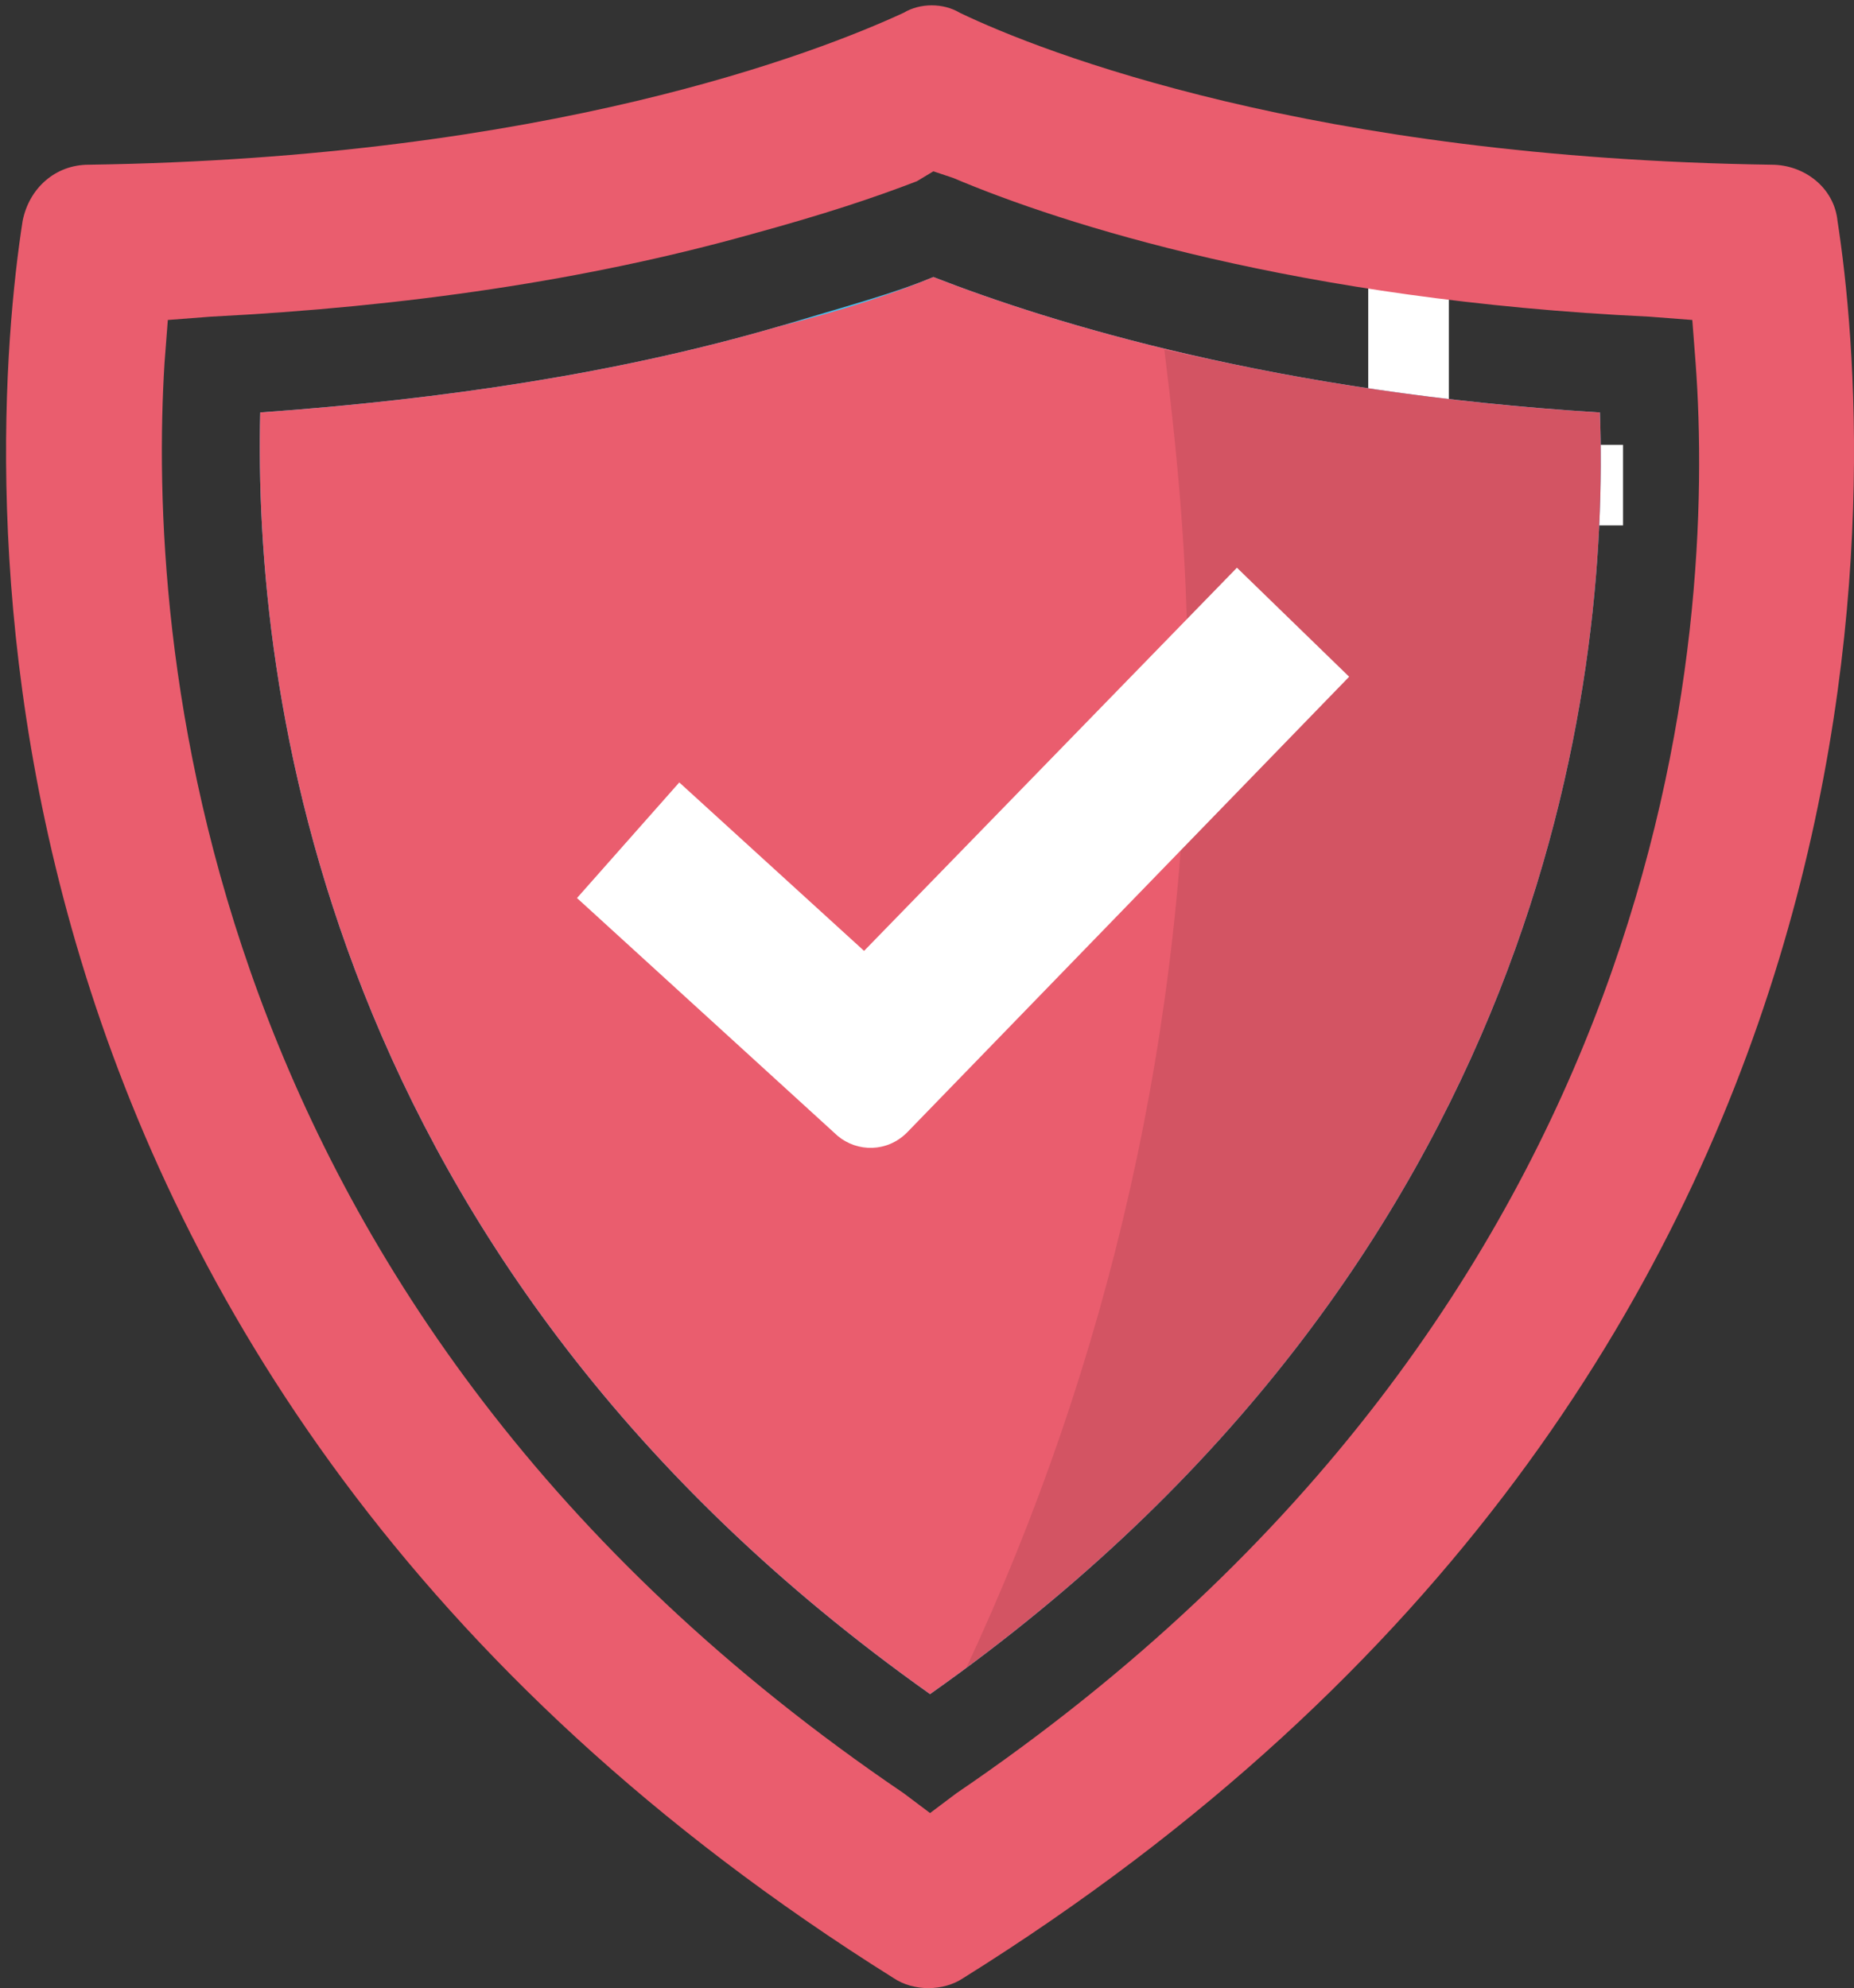
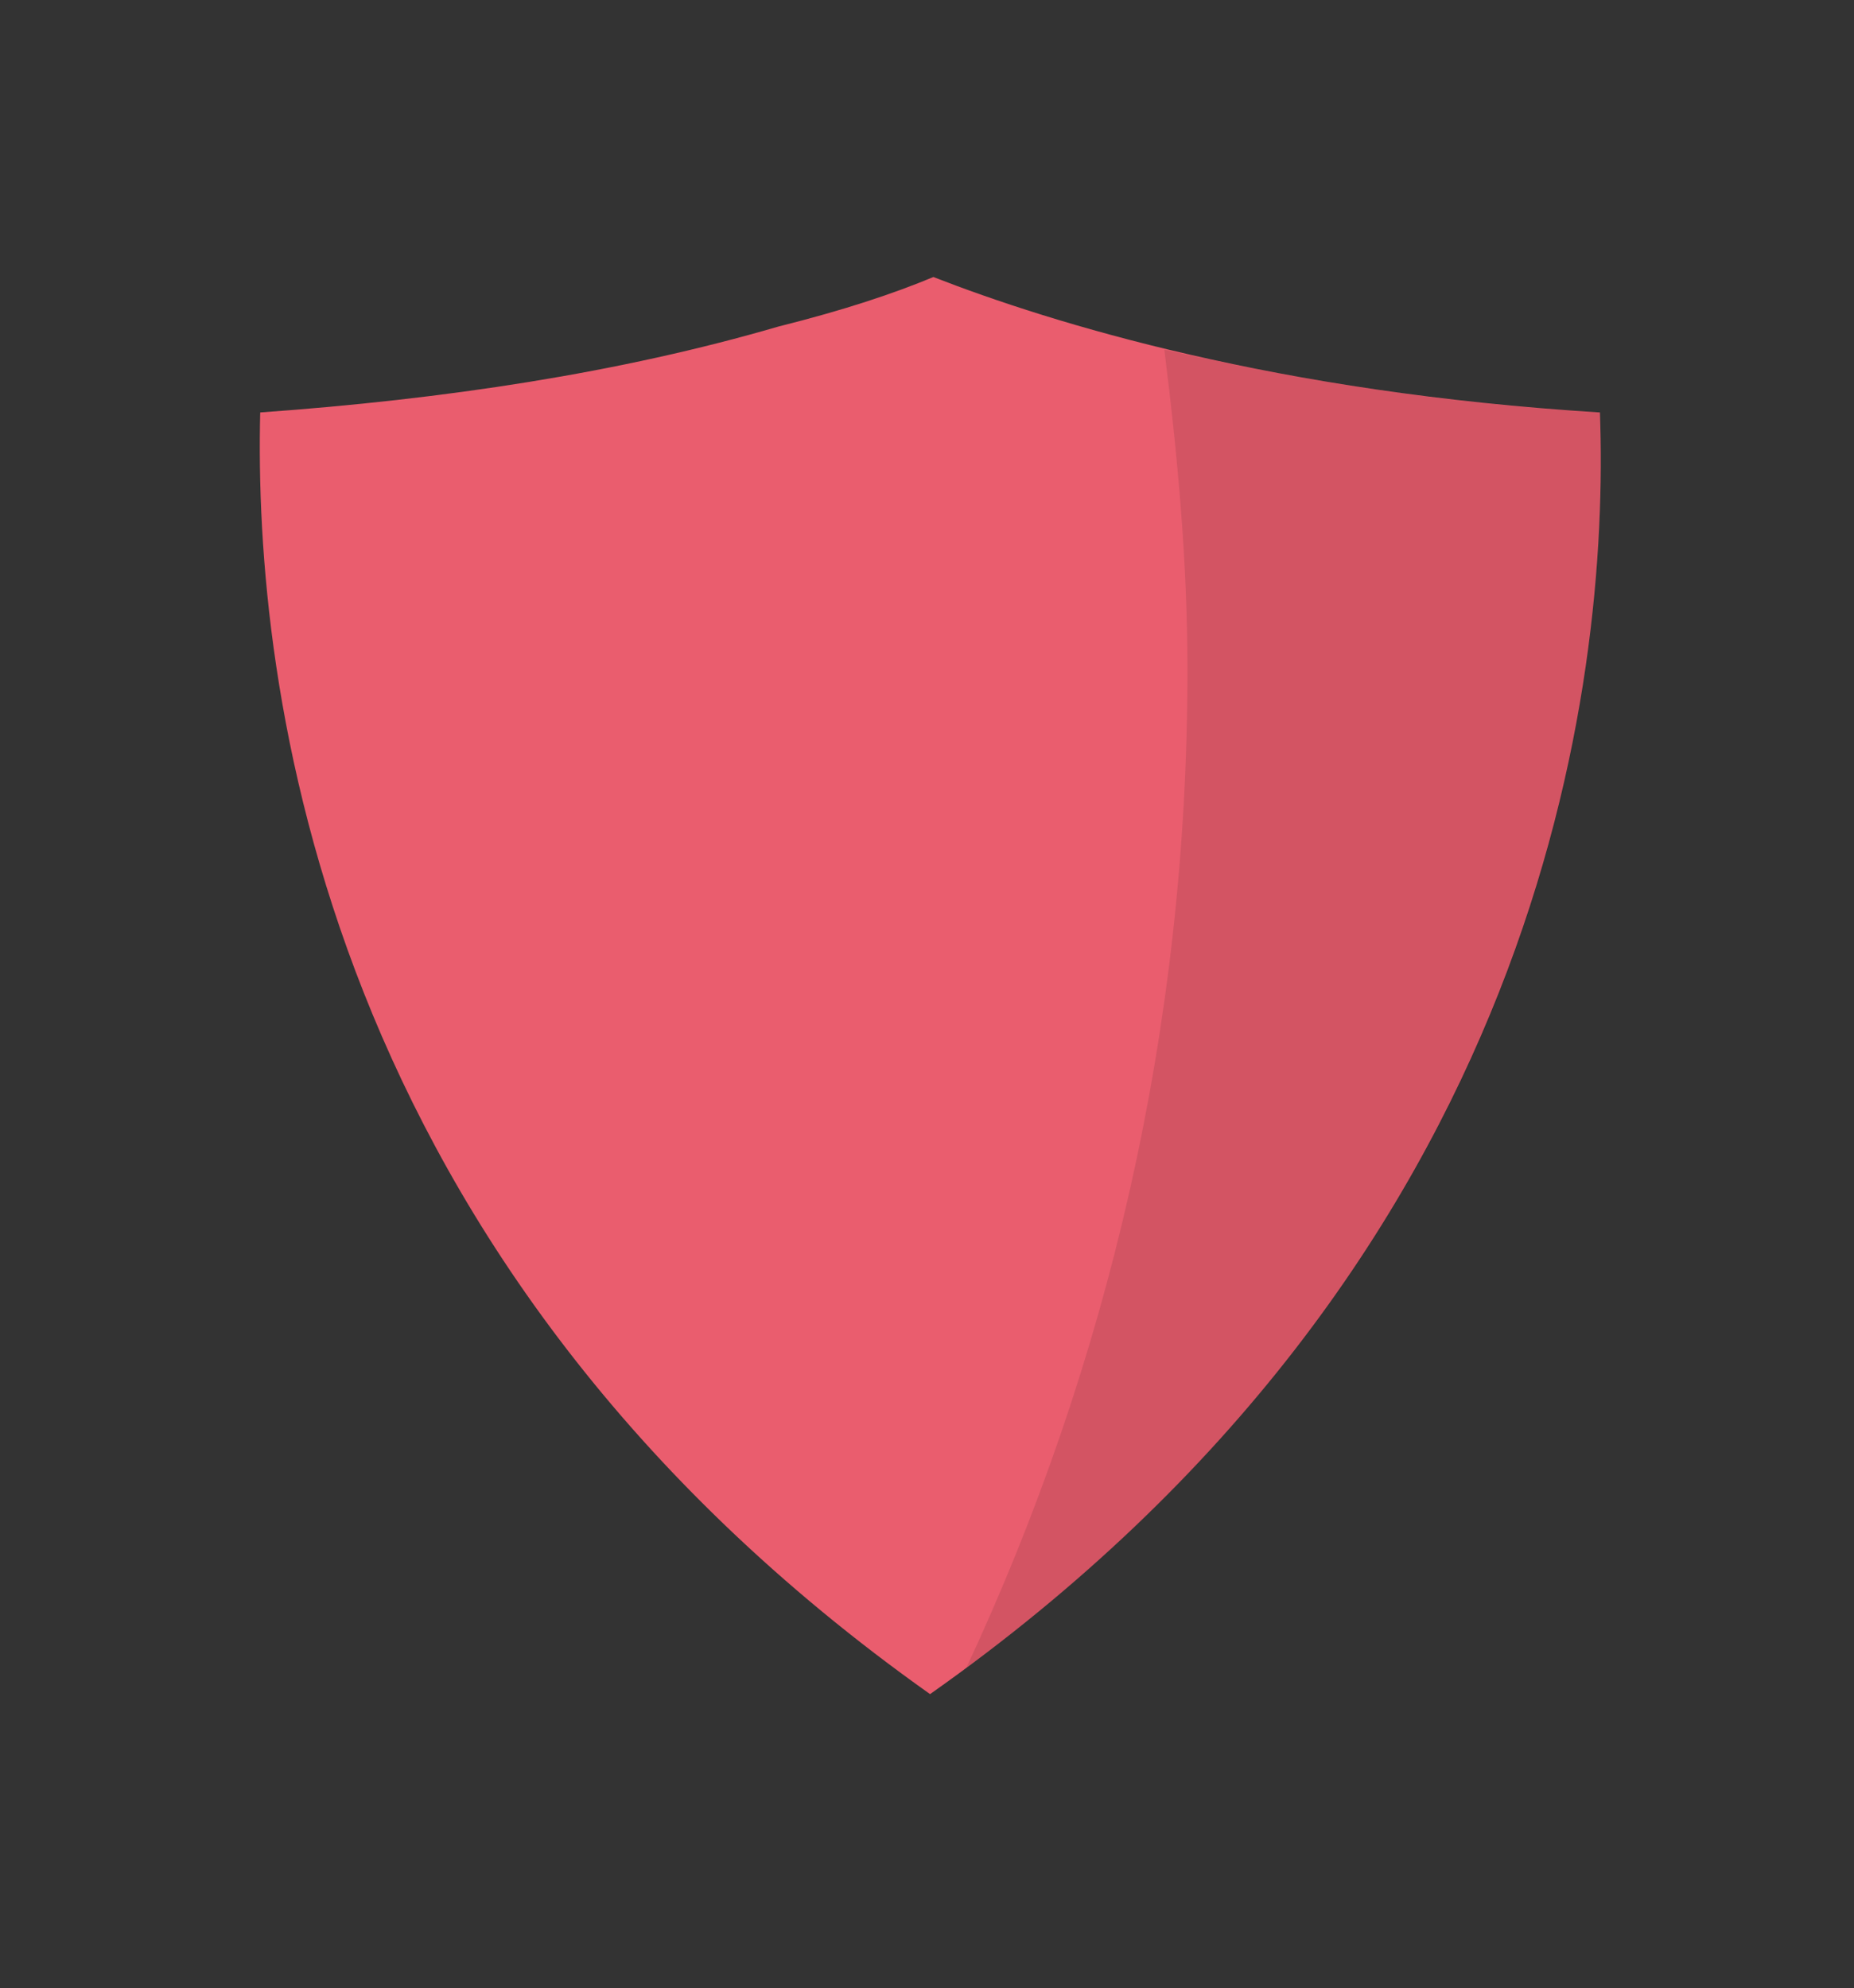
<svg xmlns="http://www.w3.org/2000/svg" width="69px" height="74px" viewBox="0 0 69 74" version="1.1">
  <rect x="0" y="0" width="69" height="74" fill="#333333" stroke="none" />
  <title>BB63E743-26D6-4190-85E7-9A1AEF26B111</title>
  <desc>Created with sketchtool.</desc>
  <defs />
  <g id="**-TEMPLATE---START-HERE-**" stroke="none" stroke-width="1" fill="none" fill-rule="evenodd">
    <g id="why-choose-tt" transform="translate(-685, -1316)">
      <g id="audit-defense-icon" transform="translate(685, 1316)">
        <g id="Layer_1">
-           <polyline id="XMLID_2_" stroke="#FFFFFF" stroke-width="3" points="60.404 18.057 52.421 18.057 52.421 10.066" />
          <g id="XMLID_3_">
            <g id="XMLID_7_">
-               <path d="M68.386,8.221 C68.263,6.992 67.158,6.131 65.93,6.131 C48.86,5.885 38.789,1.951 35.719,0.475 C35.105,0.107 34.246,0.107 33.632,0.475 C30.439,1.951 20.368,5.885 3.298,6.131 C2.07,6.131 1.088,6.992 0.842,8.221 C-0.509,16.951 -2.842,51.008 33.263,73.631 C34,74.123 35.105,74.123 35.842,73.631 C72.07,51.008 69.737,16.951 68.386,8.221 L68.386,8.221 Z M35.596,66.746 L34.614,67.484 L33.632,66.746 C6.982,48.672 5.509,23.467 6.123,13.508 L6.246,11.91 L7.842,11.787 C15.088,11.418 21.842,10.434 27.982,8.713 C30.684,7.975 32.526,7.361 34.123,6.746 L34.737,6.377 L35.474,6.623 C39.526,8.344 48.368,11.172 61.386,11.787 L62.982,11.91 L63.105,13.508 C63.842,23.467 62.368,48.549 35.596,66.746 L35.596,66.746 Z" id="XMLID_9_" fill="#EA5D6E" />
-               <path d="M34.737,10.311 C33.263,10.926 31.421,11.418 28.965,12.156 C23.07,13.877 16.561,14.861 9.684,15.352 C9.439,25.434 11.895,46.951 34.614,63.057 C57.456,46.951 59.912,25.434 59.544,15.352 C47.509,14.615 39.158,12.033 34.737,10.311 L34.737,10.311 Z" id="XMLID_8_" fill="#46BFEE" />
-             </g>
+               </g>
            <path d="M28.965,12.156 C23.07,13.877 16.561,14.861 9.684,15.352 C9.439,25.434 11.895,46.951 34.614,63.057 C57.456,46.951 59.912,25.434 59.544,15.352 C47.509,14.615 39.158,12.033 34.737,10.311 C33.263,10.926 31.421,11.541 28.965,12.156 L28.965,12.156 Z" id="XMLID_6_" fill="#EA5D6E" />
            <path d="M35.965,62.074 C57.579,46.09 59.912,25.311 59.544,15.352 C53.035,14.984 47.754,14 43.333,13.016 C43.825,16.951 44.193,20.885 44.193,24.943 C44.193,38.221 41.246,50.762 35.965,62.074 L35.965,62.074 Z" id="XMLID_5_" fill="#010101" opacity="0.1" />
-             <path d="M46.035,21.131 L32.158,35.393 L25.281,29.123 L21.474,33.426 L31.175,42.279 C31.912,42.893 33.018,42.893 33.754,42.156 L50.211,25.189 L46.035,21.131 Z" id="XMLID_4_" fill="#FFFFFF" />
          </g>
        </g>
      </g>
    </g>
  </g>
</svg>